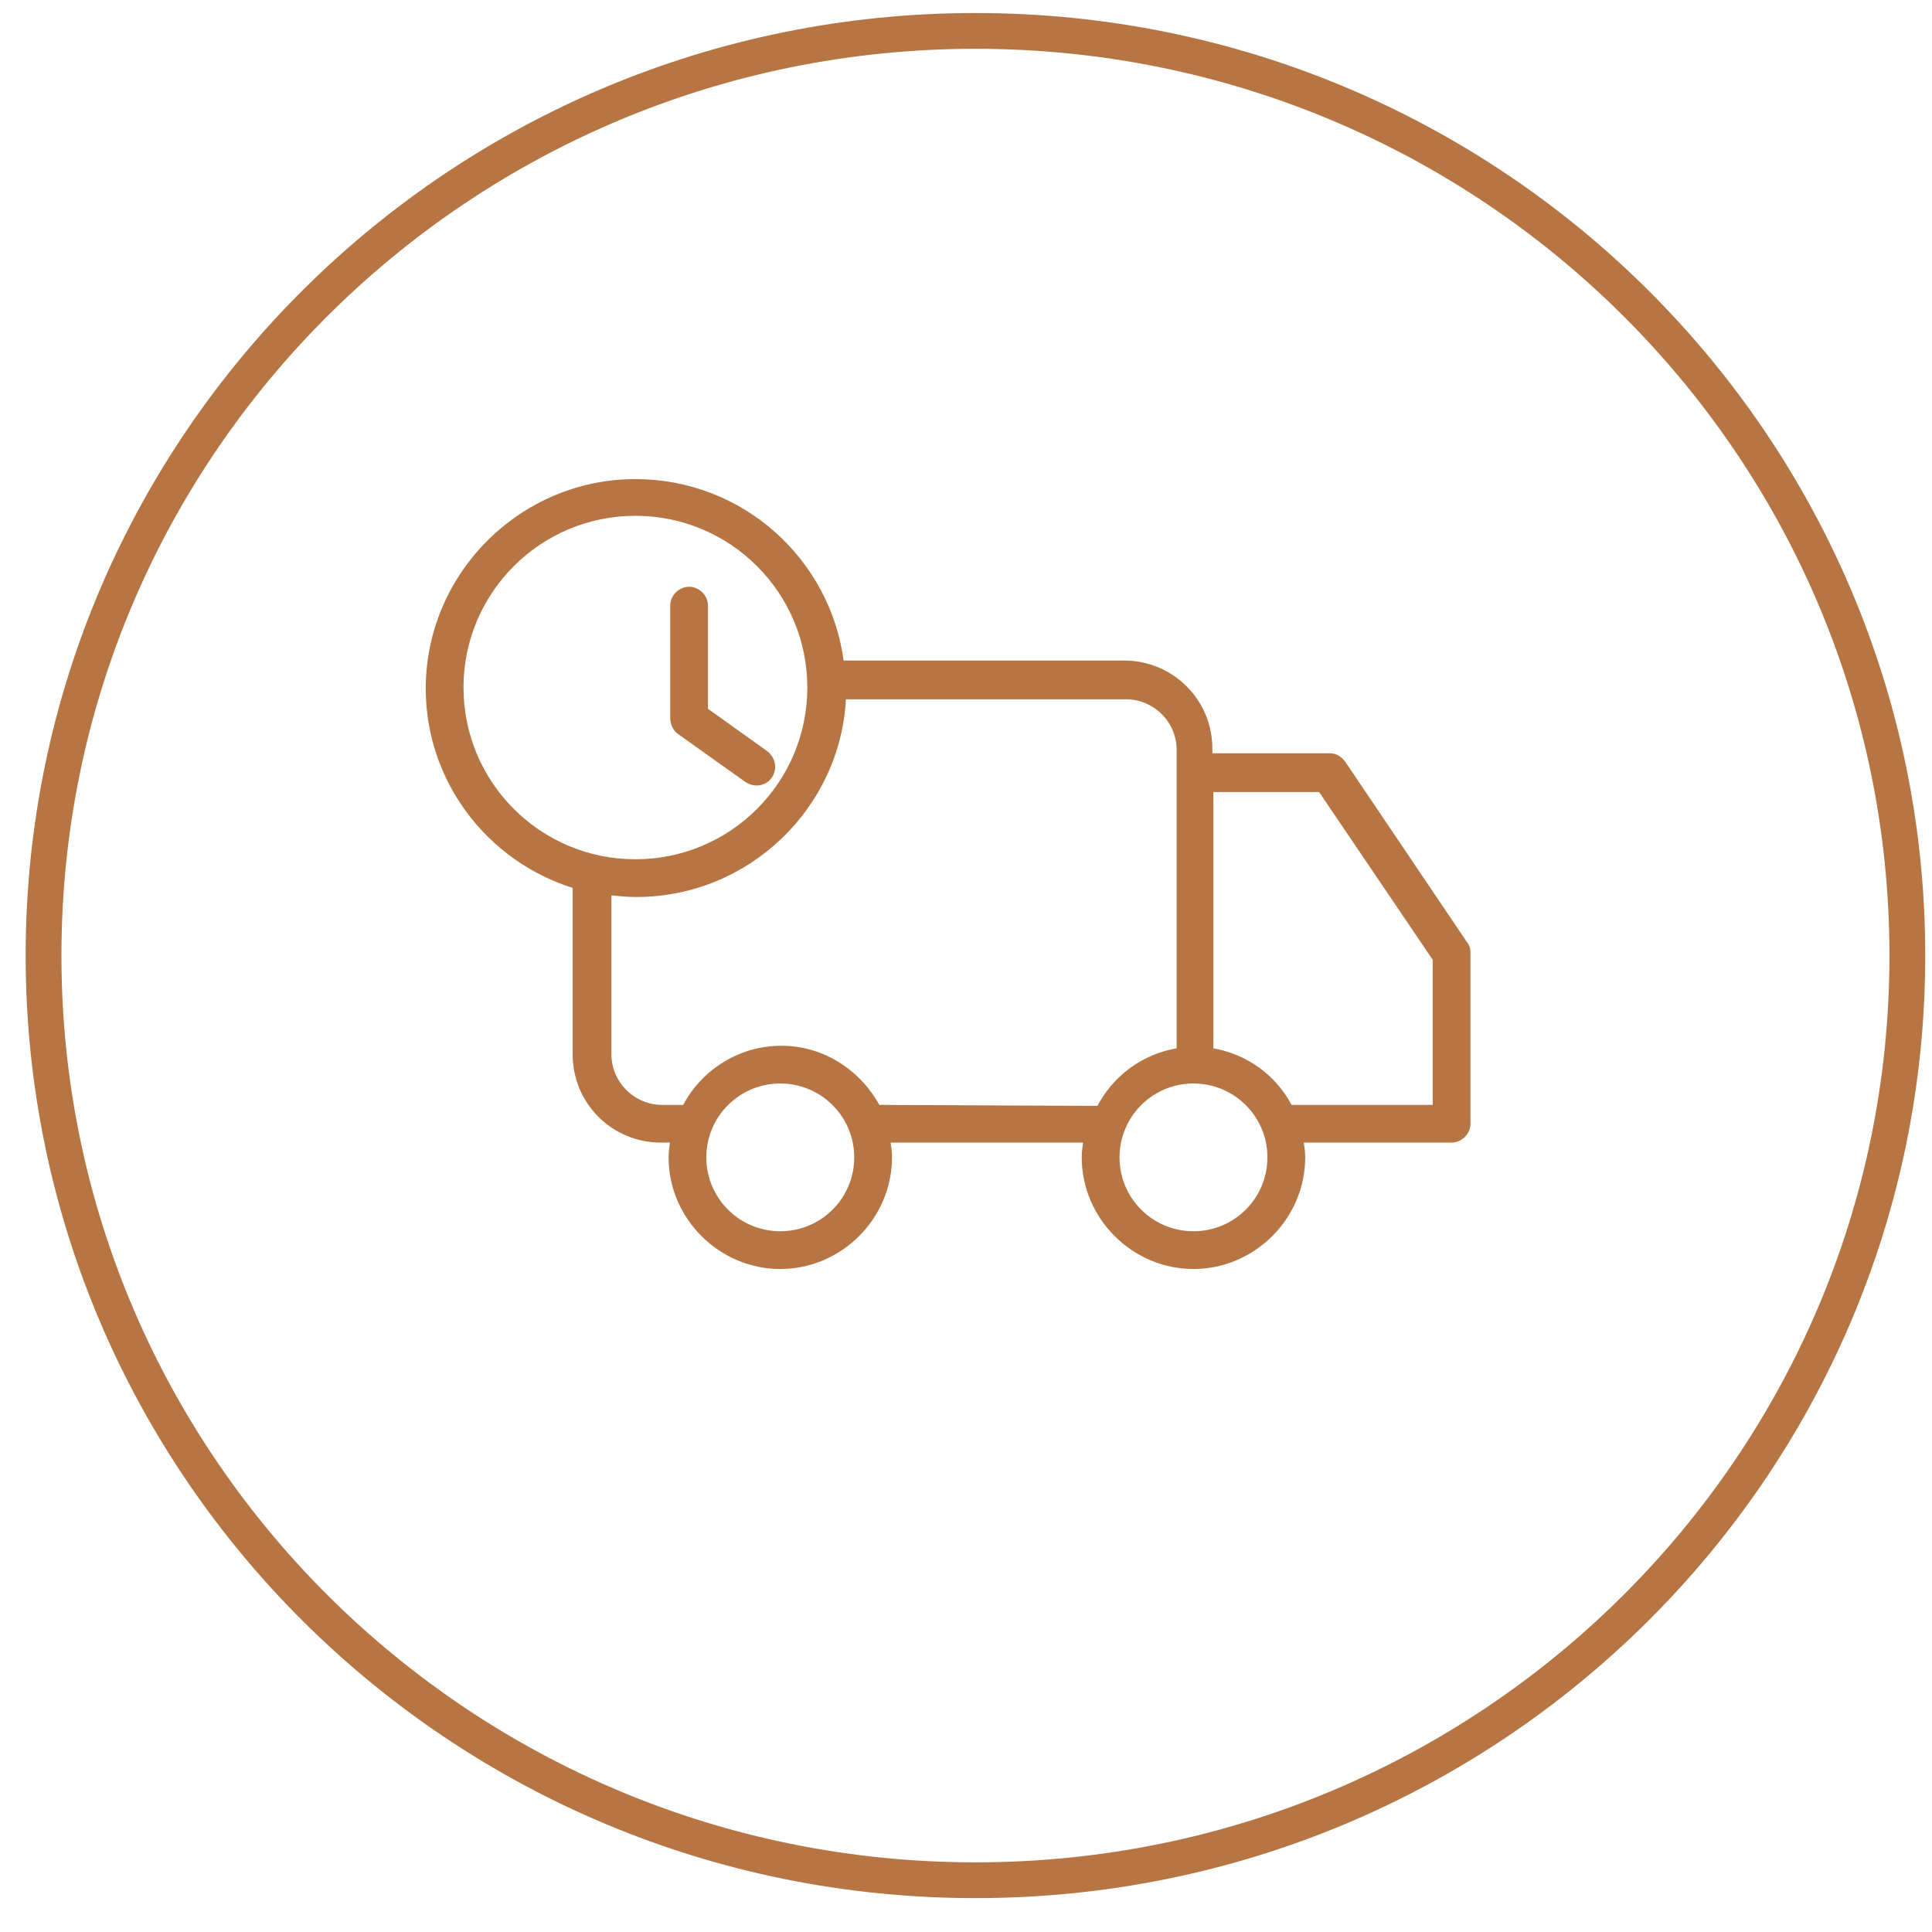
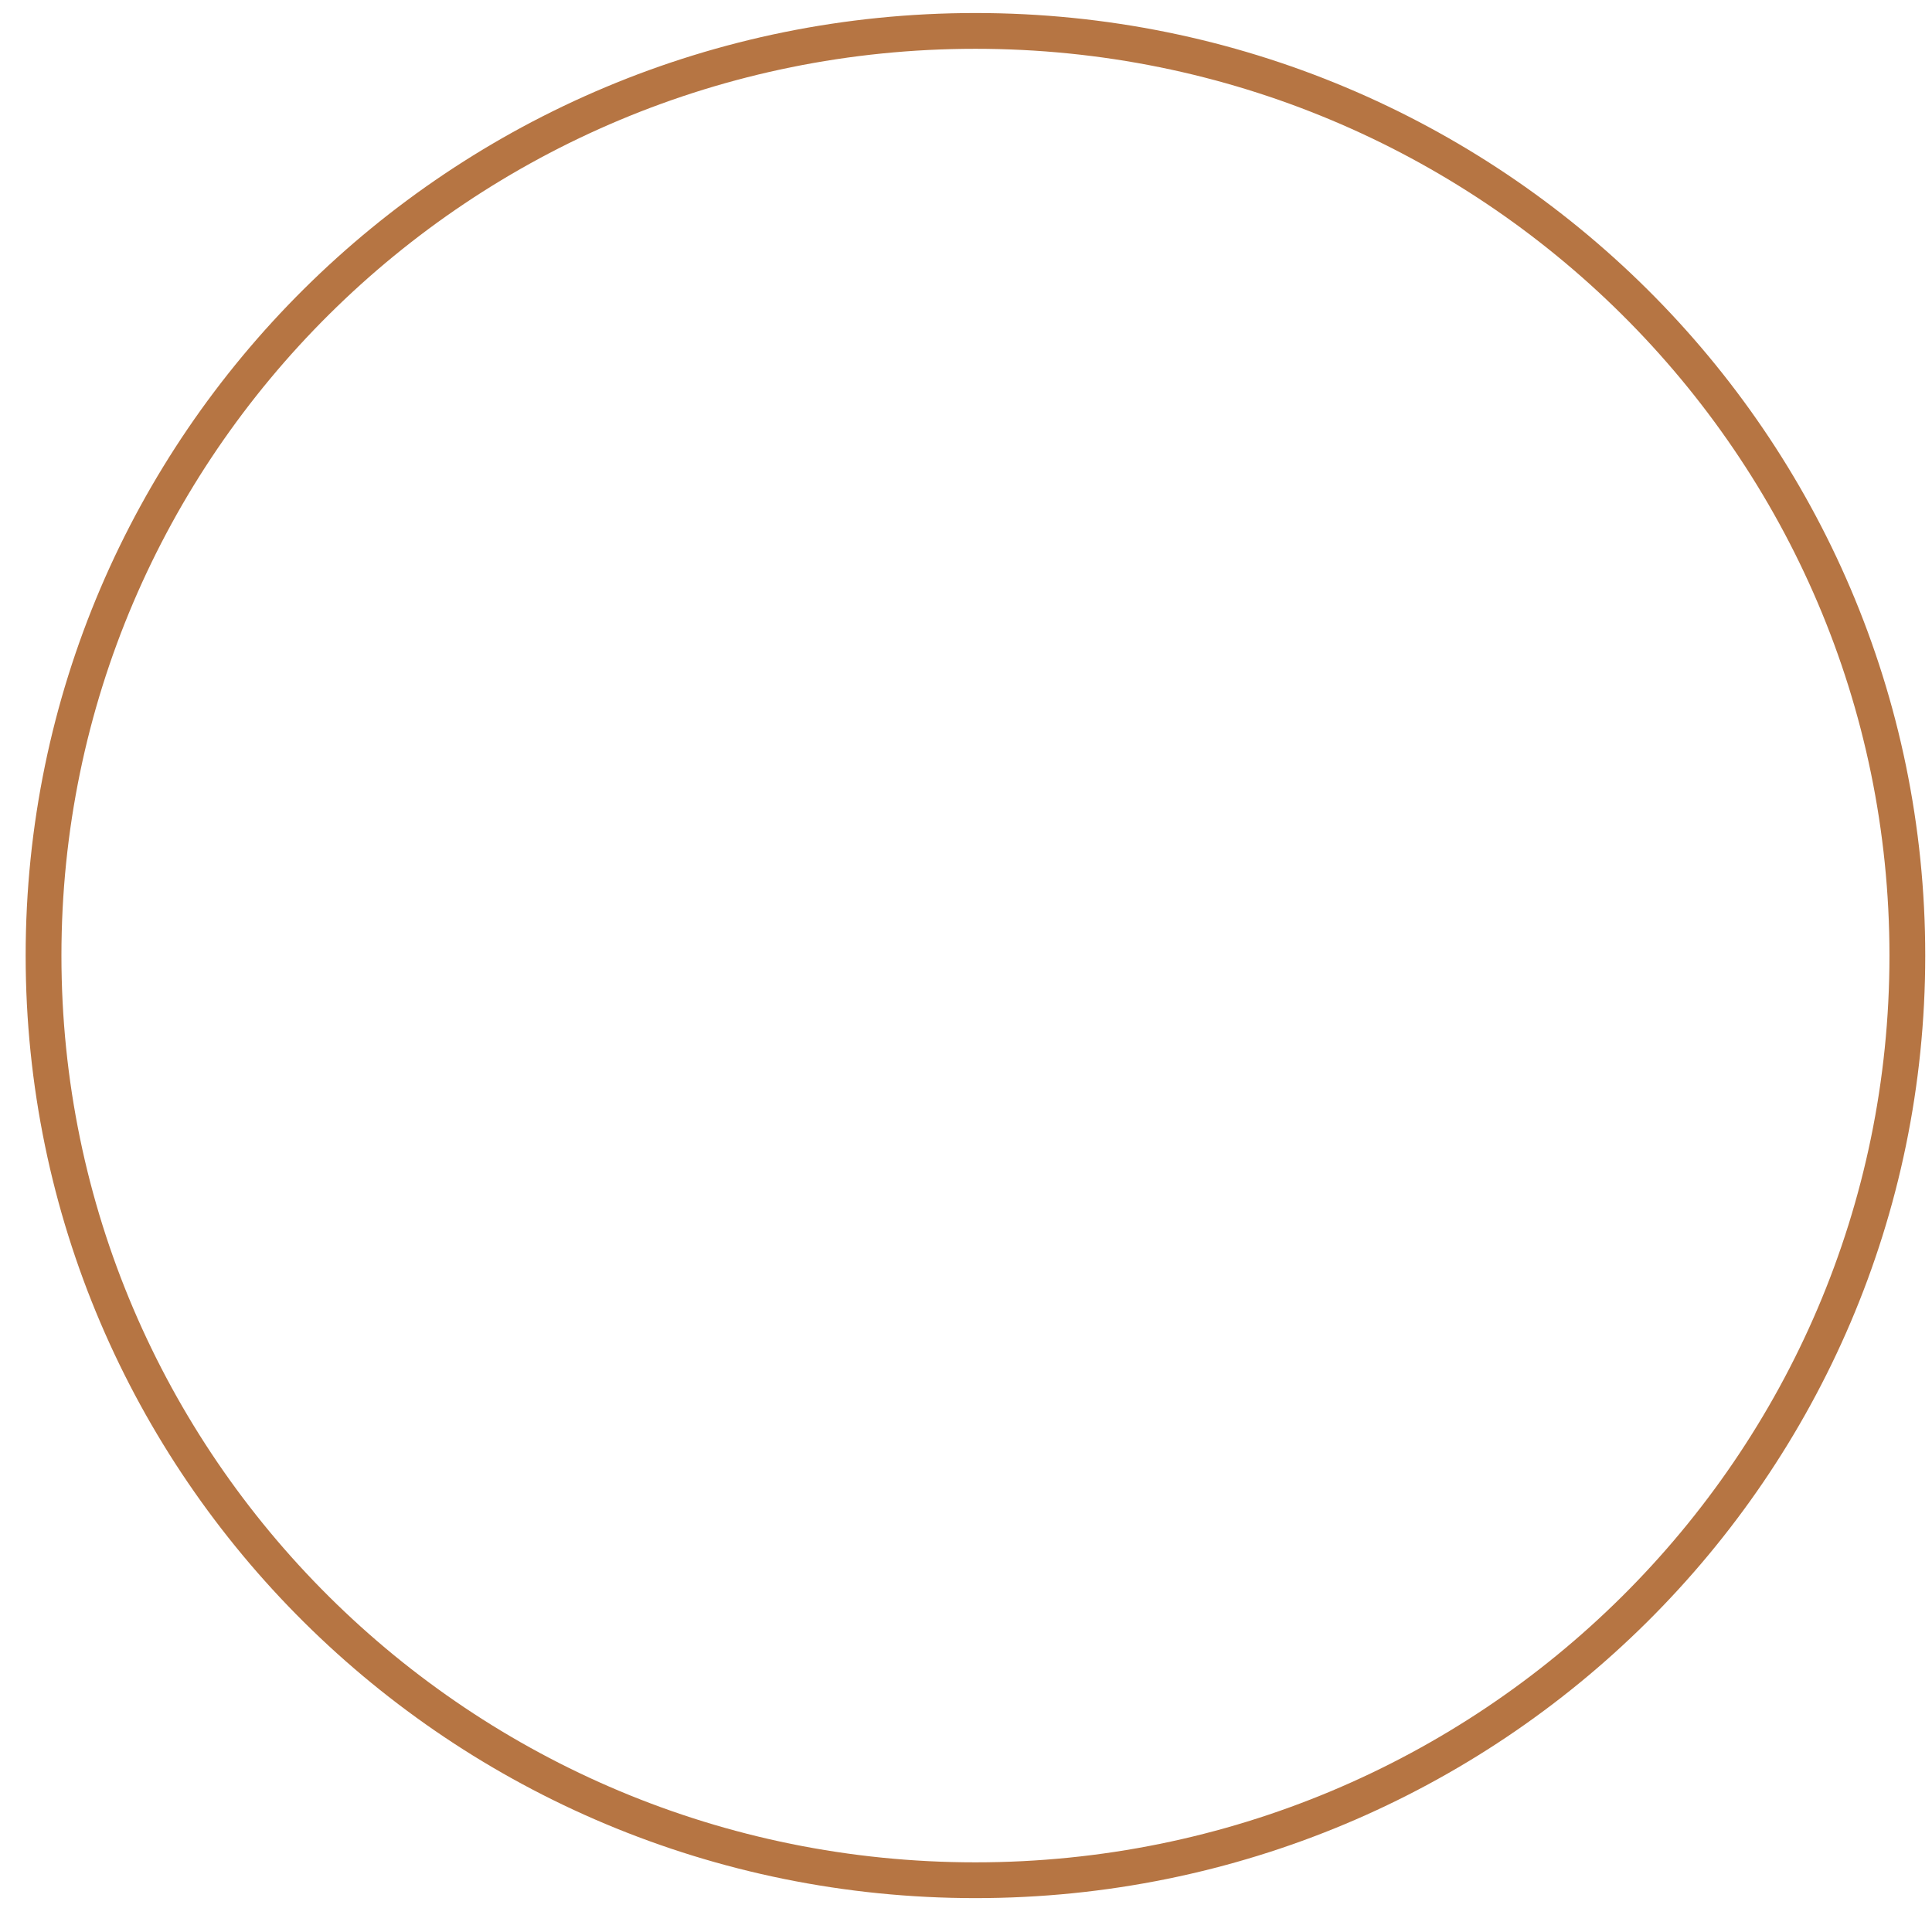
<svg xmlns="http://www.w3.org/2000/svg" width="54" height="54" viewBox="0 0 54 54" fill="none">
-   <path d="M40.985 26.396L40.984 26.396L37.563 21.325L37.563 21.325L37.561 21.323C37.471 21.203 37.344 21.104 37.179 21.104H33.836V20.926C33.836 19.588 32.758 18.512 31.419 18.512H23.536C23.171 15.659 20.736 13.441 17.76 13.441C14.567 13.441 11.95 16.056 11.95 19.245C11.95 21.848 13.687 24.051 16.056 24.78V29.472C16.056 30.81 17.134 31.886 18.473 31.886H18.785C18.76 32.038 18.737 32.193 18.737 32.349C18.737 34.029 20.128 35.419 21.809 35.419C23.491 35.419 24.882 34.029 24.882 32.349C24.882 32.193 24.859 32.038 24.834 31.886H30.333C30.308 32.038 30.285 32.193 30.285 32.349C30.285 34.029 31.677 35.419 33.358 35.419C35.039 35.419 36.431 34.029 36.431 32.349C36.431 32.193 36.407 32.038 36.383 31.886H40.572C40.828 31.886 41.05 31.665 41.05 31.409V26.652V26.649C41.05 26.608 41.05 26.569 41.042 26.528C41.033 26.485 41.016 26.444 40.985 26.396ZM12.905 19.217C12.905 16.538 15.079 14.367 17.76 14.367C20.442 14.367 22.615 16.538 22.615 19.217C22.615 21.895 20.442 24.067 17.76 24.067C15.079 24.067 12.905 21.895 12.905 19.217ZM21.809 34.464C20.639 34.464 19.692 33.518 19.692 32.349C19.692 31.18 20.639 30.234 21.809 30.234C22.979 30.234 23.926 31.18 23.926 32.349C23.926 33.518 22.979 34.464 21.809 34.464ZM24.548 30.932C24.023 29.963 23.017 29.279 21.838 29.279C20.66 29.279 19.625 29.962 19.127 30.932H18.502C17.702 30.932 17.04 30.27 17.04 29.472V24.97C17.279 24.996 17.521 25.021 17.789 25.021C20.907 25.021 23.457 22.547 23.597 19.495H31.476C32.275 19.495 32.937 20.156 32.937 20.955V29.343C31.953 29.498 31.136 30.118 30.704 30.96L24.548 30.932ZM33.358 34.464C32.188 34.464 31.241 33.518 31.241 32.349C31.241 31.18 32.188 30.234 33.358 30.234C34.528 30.234 35.475 31.18 35.475 32.349C35.475 33.518 34.528 34.464 33.358 34.464ZM40.094 30.932H36.069C35.636 30.09 34.821 29.498 33.864 29.344V22.087H36.896L40.094 26.81V30.932Z" fill="#B67543" stroke="#B67543" stroke-width="0.1" />
-   <path d="M21.525 21.715L21.525 21.715L21.526 21.714C21.685 21.49 21.62 21.205 21.431 21.048L21.431 21.048L21.428 21.046L19.738 19.836V16.927C19.738 16.672 19.516 16.45 19.261 16.45C19.005 16.45 18.783 16.672 18.783 16.927V20.061C18.783 20.215 18.845 20.374 18.974 20.471L18.974 20.471L18.975 20.472L20.857 21.811L20.857 21.811L20.858 21.812C20.95 21.873 21.045 21.905 21.143 21.905C21.301 21.905 21.43 21.841 21.525 21.715Z" fill="#B67543" stroke="#B67543" stroke-width="0.1" />
-   <path d="M53.311 26.708C53.311 40.978 41.653 52.553 27.264 52.553C12.875 52.553 1.217 40.978 1.217 26.708C1.217 12.438 12.875 0.864 27.264 0.864C41.653 0.864 53.311 12.438 53.311 26.708Z" stroke="#B67543" />
+   <path d="M53.311 26.708C53.311 40.978 41.653 52.553 27.264 52.553C12.875 52.553 1.217 40.978 1.217 26.708C1.217 12.438 12.875 0.864 27.264 0.864C41.653 0.864 53.311 12.438 53.311 26.708" stroke="#B67543" />
</svg>